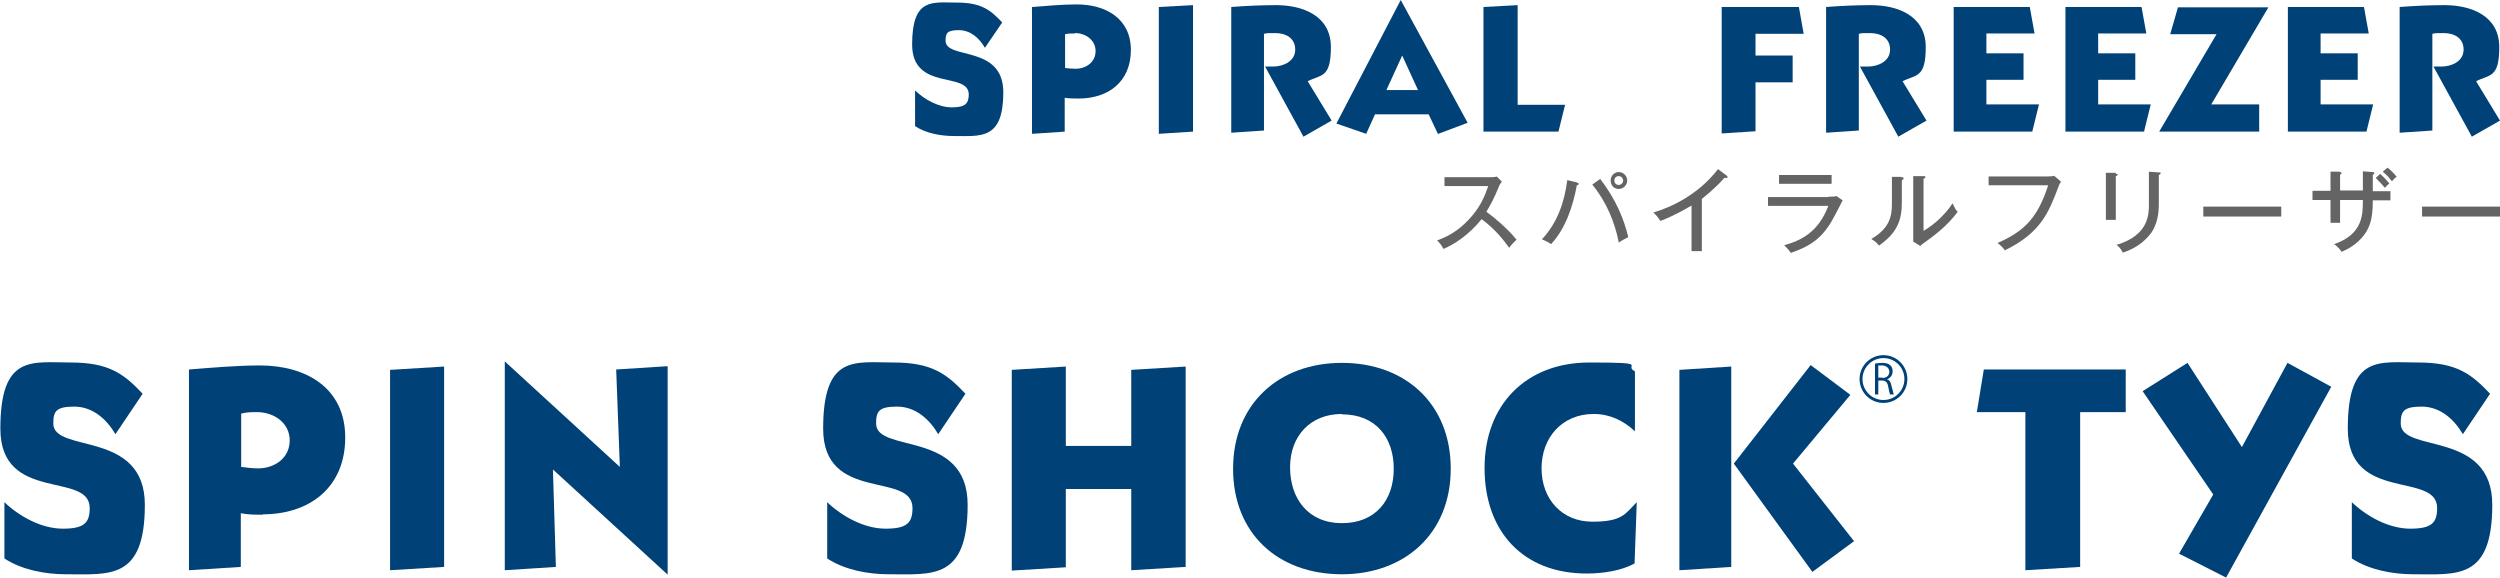
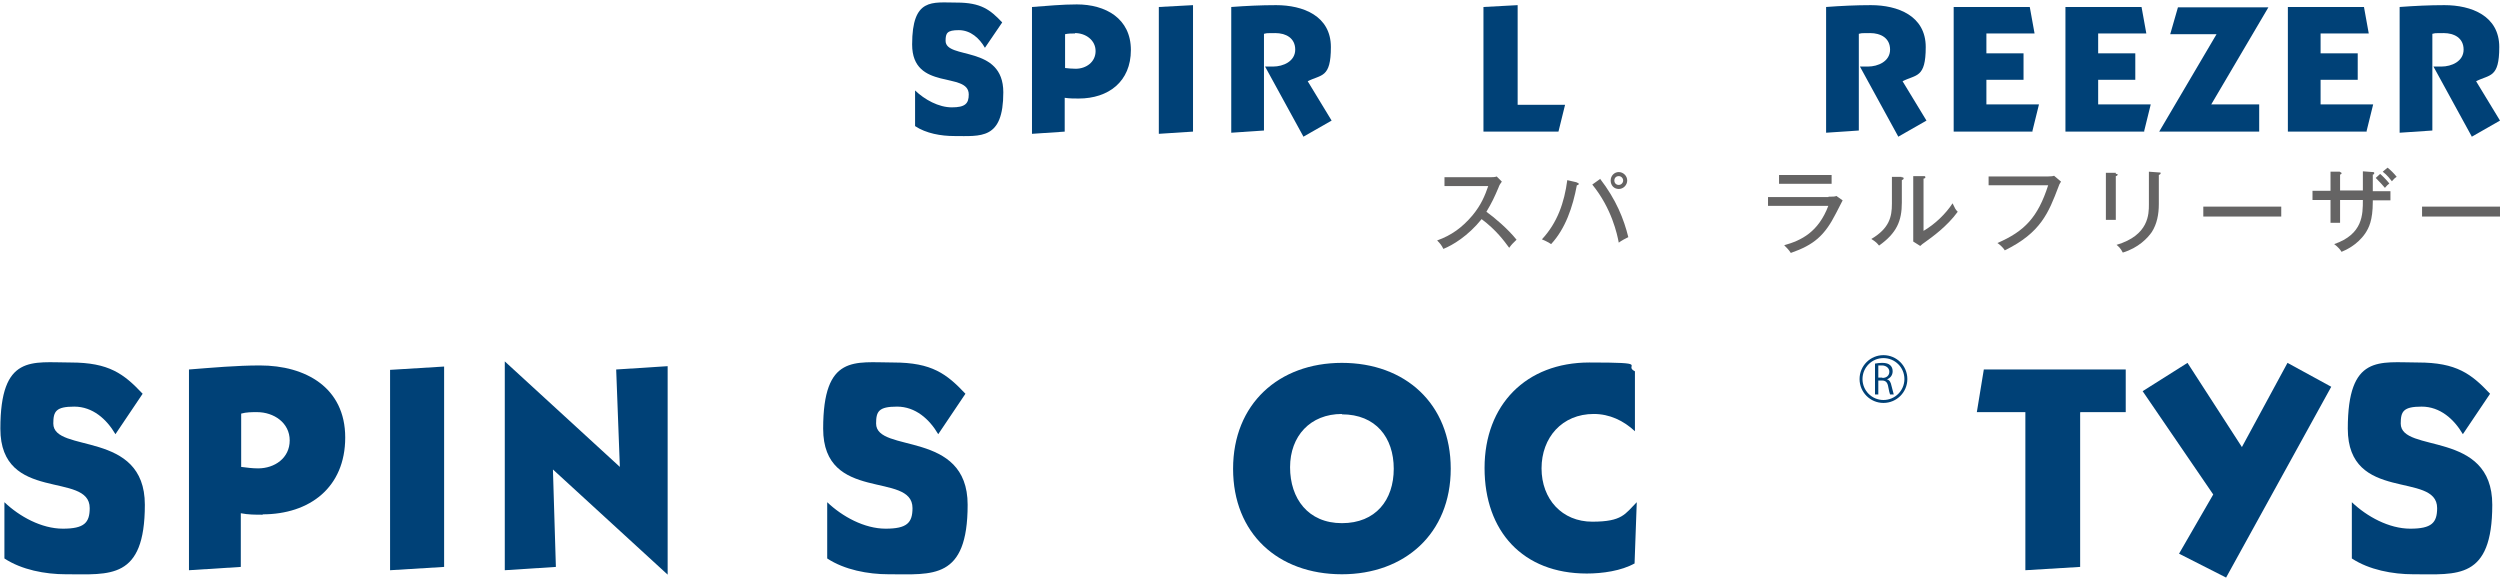
<svg xmlns="http://www.w3.org/2000/svg" id="_レイヤー_1" data-name="レイヤー 1" version="1.1" viewBox="0 0 680 157.1">
  <defs>
    <style>
      .cls-1 {
        fill: none;
        stroke: #004177;
        stroke-miterlimit: 10;
        stroke-width: .8px;
      }

      .cls-2 {
        fill: #004177;
      }

      .cls-2, .cls-3 {
        stroke-width: 0px;
      }

      .cls-3 {
        fill: #656464;
      }
    </style>
  </defs>
  <g id="title">
    <g>
      <path class="cls-3" d="M392.9,50.6v-2.4h12.5c.4,0,1.3,0,1.7-.2l1.4,1.4c-.4.5-.7,1-.9,1.6-1.1,2.6-1.8,4.1-3.3,6.6,2.1,1.5,5.8,4.6,8.2,7.6-1,1-1.2,1.1-2,2.2-1.4-1.9-3.5-4.8-7.5-7.8-3.7,4.6-7.9,7.1-10.4,8.1-.5-1-.9-1.5-1.7-2.3,3.9-1.4,6.8-3.5,9.6-6.8,2.4-2.9,3.4-5.4,4.3-8h-11.8Z" />
      <path class="cls-3" d="M428.9,49.7c.3,0,.5.1.5.3s0,.3-.5.4c-1.1,5.9-3.1,11.8-7,16-.8-.6-2.1-1.1-2.5-1.3,4.2-4.5,6.1-10,6.9-16.1l2.6.6ZM435.2,48.6c4.4,5.7,6.5,11,7.7,15.9-.8.4-1.8.9-2.6,1.5-.4-2.2-1.9-9.3-7.2-15.8l2.1-1.5ZM442.6,49.1c0,1.2-1,2.3-2.3,2.3s-2.2-1-2.2-2.3,1-2.3,2.2-2.3,2.3,1,2.3,2.3ZM439.1,49.1c0,.7.5,1.2,1.2,1.2s1.2-.6,1.2-1.2-.5-1.2-1.2-1.2-1.2.5-1.2,1.2Z" />
-       <path class="cls-3" d="M462.9,68.3h-2.8v-12.4c-1.2.7-4.7,2.8-8.5,4.2-.4-.7-1-1.5-1.9-2.3,4.8-1.4,12.2-4.8,17.6-11.8l2.4,1.8c.1.1.2.2.2.4s-.2.2-.4.2-.3,0-.5,0c-2.3,2.7-5.5,5.2-6.1,5.7v14.3Z" />
      <path class="cls-3" d="M497.4,53.5c1.1,0,1.7,0,2.1-.2l1.7,1.2c-.3.5-1.5,3-1.8,3.5-3.1,6.1-6,8.6-12.3,10.8-.6-.9-.9-1.2-1.8-2.1,4.7-1.3,9.3-3.6,12-10.7h-16.4v-2.4h16.4ZM498.2,47.6v2.4h-14.3v-2.4h14.3Z" />
      <path class="cls-3" d="M517.2,48.2c.2,0,.6,0,.6.3s-.3.4-.5.5v6.1c0,5-1.4,8.3-6.2,11.7-.5-.6-.8-1-2.1-1.8,4.9-2.9,5.6-6,5.6-9.6v-7.3h2.6ZM523.2,47.9c.3,0,.5,0,.5.3s-.2.3-.5.4v14.2c3.1-1.8,6.1-4.7,7.9-7.5.7,1.4.7,1.6,1.4,2.3-2.9,4-7,6.9-8.8,8.2-.8.6-.9.6-1.4,1.1l-1.9-1.2c0-.5,0-1.2,0-1.9v-15.9h2.7Z" />
      <path class="cls-3" d="M557,48c1,0,1.5-.1,1.7-.2l1.9,1.6c-.4.6-.5.8-.7,1.4-2.7,7.1-4.8,12.5-14.6,17.3-.6-1-1.7-1.8-2-2,7.4-3.2,11-7,13.8-15.7h-16.2v-2.4h16.1Z" />
      <path class="cls-3" d="M575.5,47.3c.3,0,.5,0,.5.2s-.3.4-.5.4v11.9h-2.7v-12.8h2.7ZM587.2,46.9c.4,0,.5,0,.5.2,0,.3-.3.4-.5.5v7.9c0,2.8-.5,5.4-1.9,7.6-1.1,1.6-3.6,4.3-7.9,5.6-.6-1.2-1.2-1.7-1.7-2.1,8.8-2.6,8.8-8.4,8.8-11v-8.9l2.7.2Z" />
      <path class="cls-3" d="M620.5,56.2v2.7h-21.2v-2.7h21.2Z" />
      <path class="cls-3" d="M642.7,46.6l2.7.2c.2,0,.4,0,.4.3s-.3.4-.4.4v4.5h4.8v2.5h-4.8v.4c0,5.1-1.1,7.1-2,8.5-2.3,3.4-5.6,4.7-6.5,5.1-.3-.5-.8-1.2-2-2.1,7.8-2.7,7.8-8,7.8-12h-6.2v6.2h-2.6v-6.2h-4.9v-2.5h4.9v-5.2h2.5c.2.2.5.2.5.4s-.1.3-.4.4v4.3h6.2v-5.3ZM647.4,47.3c.5.4,1.7,1.6,2.5,2.6-.4.3-.7.6-1.2,1.2-.5-.6-1.4-1.6-2.5-2.7l1.2-1.1ZM649.4,45.6c.7.5,1.9,1.7,2.5,2.5-.5.3-.9.7-1.3,1.2-.4-.5-1.3-1.7-2.5-2.6l1.2-1Z" />
      <path class="cls-3" d="M680,56.2v2.7h-21.2v-2.7h21.2Z" />
    </g>
    <g>
      <path class="cls-2" d="M259.5,37c-3.5,0-7.6-.7-10.6-2.7v-9.7c2.6,2.5,6.4,4.6,10,4.6s4.6-1,4.6-3.5c0-6.4-15.4-.8-15.4-13.6s5.5-11.4,12.1-11.4,9.1,1.9,12.4,5.4l-4.7,6.9c-1.5-2.6-3.9-4.8-7.1-4.8s-3.6.8-3.6,2.9c0,5.2,15.7,1,15.7,14s-6.1,11.9-13.5,11.9Z" />
      <path class="cls-2" d="M293.4,26.8c-1.2,0-2.5,0-3.8-.2v9.2l-8.9.6V1.9c4.1-.3,8.2-.7,12.2-.7,7.8,0,14.7,3.8,14.7,12.4s-6.1,13.2-14.2,13.2ZM292.4,9.1c-.9,0-1.8,0-2.7.2v9.2c.9.1,1.9.2,2.9.2,2.8,0,5.4-1.8,5.4-4.8s-2.7-4.9-5.6-4.9Z" />
      <path class="cls-2" d="M315.2,36.4V1.9l9.3-.5v34.4l-9.3.6Z" />
      <path class="cls-2" d="M354.5,37.1l-10.4-19c.7,0,1.4,0,2.2,0,2.7,0,6-1.4,6-4.6s-2.6-4.5-5.4-4.5-2.1,0-3.1.2v26.3l-8.9.6V1.9c4-.3,8.1-.5,12.2-.5,7.3,0,14.9,2.9,14.9,11.4s-2.6,7.4-6.3,9.3l6.5,10.7-7.7,4.4Z" />
-       <path class="cls-2" d="M391.1,36.4l-2.5-5.3h-14.6l-2.4,5.3-8.1-2.8L381,0l18.2,33.4-8,3ZM381.4,15.1l-4.3,9.4h8.6l-4.3-9.4Z" />
      <path class="cls-2" d="M423.9,35.8h-20.4V1.9l9.3-.5v27.1h12.9l-1.8,7.3Z" />
-       <path class="cls-2" d="M477.5,9.2v5.9h10.1v7.3h-10.1v13.3l-9.2.6V1.9h21l1.3,7.3h-13.1Z" />
      <path class="cls-2" d="M516.3,37.1l-10.4-19c.7,0,1.4,0,2.2,0,2.7,0,6-1.4,6-4.6s-2.6-4.5-5.4-4.5-2.1,0-3.1.2v26.3l-8.9.6V1.9c4-.3,8.1-.5,12.2-.5,7.3,0,14.9,2.9,14.9,11.4s-2.6,7.4-6.3,9.3l6.5,10.7-7.7,4.4Z" />
      <path class="cls-2" d="M552.9,35.8h-21.5V1.9h20.7l1.3,7.2h-13.1v5.4h10.1v7.2h-10.1v6.7h14.3l-1.8,7.3Z" />
      <path class="cls-2" d="M583.3,35.8h-21.5V1.9h20.7l1.3,7.2h-13.1v5.4h10.1v7.2h-10.1v6.7h14.3l-1.8,7.3Z" />
      <path class="cls-2" d="M601.4,28.4h13.1v7.4h-27.2l15.6-26.5h-12.6l2.1-7.3h24.6l-15.6,26.5Z" />
      <path class="cls-2" d="M643.8,35.8h-21.5V1.9h20.7l1.3,7.2h-13.1v5.4h10.1v7.2h-10.1v6.7h14.3l-1.8,7.3Z" />
      <path class="cls-2" d="M672.3,37.1l-10.4-19c.7,0,1.4,0,2.2,0,2.7,0,6-1.4,6-4.6s-2.6-4.5-5.4-4.5-2.1,0-3.1.2v26.3l-8.9.6V1.9c4-.3,8.1-.5,12.2-.5,7.3,0,14.9,2.9,14.9,11.4s-2.6,7.4-6.3,9.3l6.5,10.7-7.7,4.4Z" />
    </g>
    <g>
      <g>
        <path class="cls-2" d="M17.9,156.2c-5.6,0-12-1.2-16.7-4.3v-15.3c4.1,3.9,10.1,7.2,15.9,7.2s7.3-1.6,7.3-5.6c0-10.1-24.3-1.3-24.3-21.6s8.6-18,19.1-18,14.5,3.1,19.6,8.5l-7.4,11c-2.4-4.1-6.2-7.5-11.2-7.5s-5.7,1.3-5.7,4.6c0,8.2,24.9,1.6,24.9,22.1s-9.6,18.9-21.4,18.9Z" />
        <path class="cls-2" d="M71.5,140c-2,0-4,0-6-.4v14.6l-14.1.9v-54.6c6.4-.5,13-1.1,19.3-1.1,12.4,0,23.2,6,23.2,19.6s-9.7,20.9-22.5,20.9ZM69.9,112.1c-1.4,0-2.9,0-4.3.4v14.5c1.5.2,3.1.4,4.6.4,4.5,0,8.6-2.8,8.6-7.6s-4.3-7.7-8.9-7.7Z" />
        <path class="cls-2" d="M106.1,155.2v-54.6l14.7-.9v54.5l-14.7.9Z" />
        <path class="cls-2" d="M150.4,127.8l.8,26.4-13.9.9v-56.8l31.3,28.7-1-26.5,14-.9v56.7l-31.2-28.6Z" />
        <path class="cls-2" d="M241.7,156.2c-5.6,0-12-1.2-16.7-4.3v-15.3c4.1,3.9,10.1,7.2,15.9,7.2s7.3-1.6,7.3-5.6c0-10.1-24.3-1.3-24.3-21.6s8.6-18,19.1-18,14.5,3.1,19.6,8.5l-7.4,11c-2.4-4.1-6.2-7.5-11.2-7.5s-5.7,1.3-5.7,4.6c0,8.2,24.9,1.6,24.9,22.1s-9.6,18.9-21.4,18.9Z" />
-         <path class="cls-2" d="M307.7,155.2v-22.2h-17.8v21.3l-14.7.9v-54.6l14.7-.9v21.6h17.8v-20.7l14.8-.9v54.5l-14.8.9Z" />
        <path class="cls-2" d="M365,156.2c-17.4,0-29.6-11.1-29.6-28.7s12.4-28.8,29.6-28.8,29.6,11.1,29.6,28.8-12.6,28.7-29.6,28.7ZM365,112.6c-8.6,0-14.1,6-14.1,14.5s4.9,15.2,14.1,15.2,14.1-6.3,14.1-14.8-4.9-14.8-14.1-14.8Z" />
        <path class="cls-2" d="M444.7,153.2c-3.7,2.1-8.9,2.8-13.1,2.8-17.4,0-27.8-11.5-27.8-28.7s11.3-28.7,28.5-28.7,9,.7,12.4,2.4v16.3c-3.1-2.9-6.9-4.7-11.2-4.7-8.6,0-14.2,6.4-14.2,14.8s5.6,14.5,13.8,14.5,8.9-2.1,12.1-5.3l-.6,16.7Z" />
-         <path class="cls-2" d="M456.8,155.2v-54.6l14.1-.9v54.5l-14.1.9ZM493,155.6l-21.4-29.5,20.9-26.8,10.8,8.1-15.6,18.7,16.6,21.1-11.4,8.4Z" />
        <path class="cls-2" d="M565.8,112.2v42l-14.9.9v-43h-13.2l1.9-11.6h38.6v11.6h-12.3Z" />
        <path class="cls-2" d="M605.5,157.1l-12.8-6.5,9.3-16.1-19.2-28.1,12.2-7.7,14.8,22.9,12.4-22.9,11.9,6.5-28.6,51.9Z" />
        <path class="cls-2" d="M656.4,156.2c-5.6,0-12-1.2-16.7-4.3v-15.3c4.1,3.9,10.1,7.2,15.9,7.2s7.3-1.6,7.3-5.6c0-10.1-24.3-1.3-24.3-21.6s8.6-18,19.1-18,14.5,3.1,19.6,8.5l-7.4,11c-2.4-4.1-6.2-7.5-11.2-7.5s-5.7,1.3-5.7,4.6c0,8.2,24.9,1.6,24.9,22.1s-9.6,18.9-21.4,18.9Z" />
      </g>
      <g>
        <path class="cls-2" d="M513.3,103.2c.7.2,1,.8,1.2,1.8.3,1.2.5,2,.6,2.3h-1c-.1-.2-.3-1-.5-2.1-.2-1.2-.7-1.7-1.7-1.7h-1v3.8h-.9v-8.4c.5-.1,1.3-.2,1.9-.2,1.1,0,1.8.2,2.3.7.4.4.6.9.6,1.6,0,1.1-.7,1.9-1.6,2.2h0ZM512,102.8c1.2,0,1.9-.7,1.9-1.7s-.9-1.7-2-1.7-.9,0-1,0v3.3h1.1Z" />
        <circle class="cls-1" cx="512.3" cy="103.1" r="6.1" />
      </g>
    </g>
  </g>
</svg>